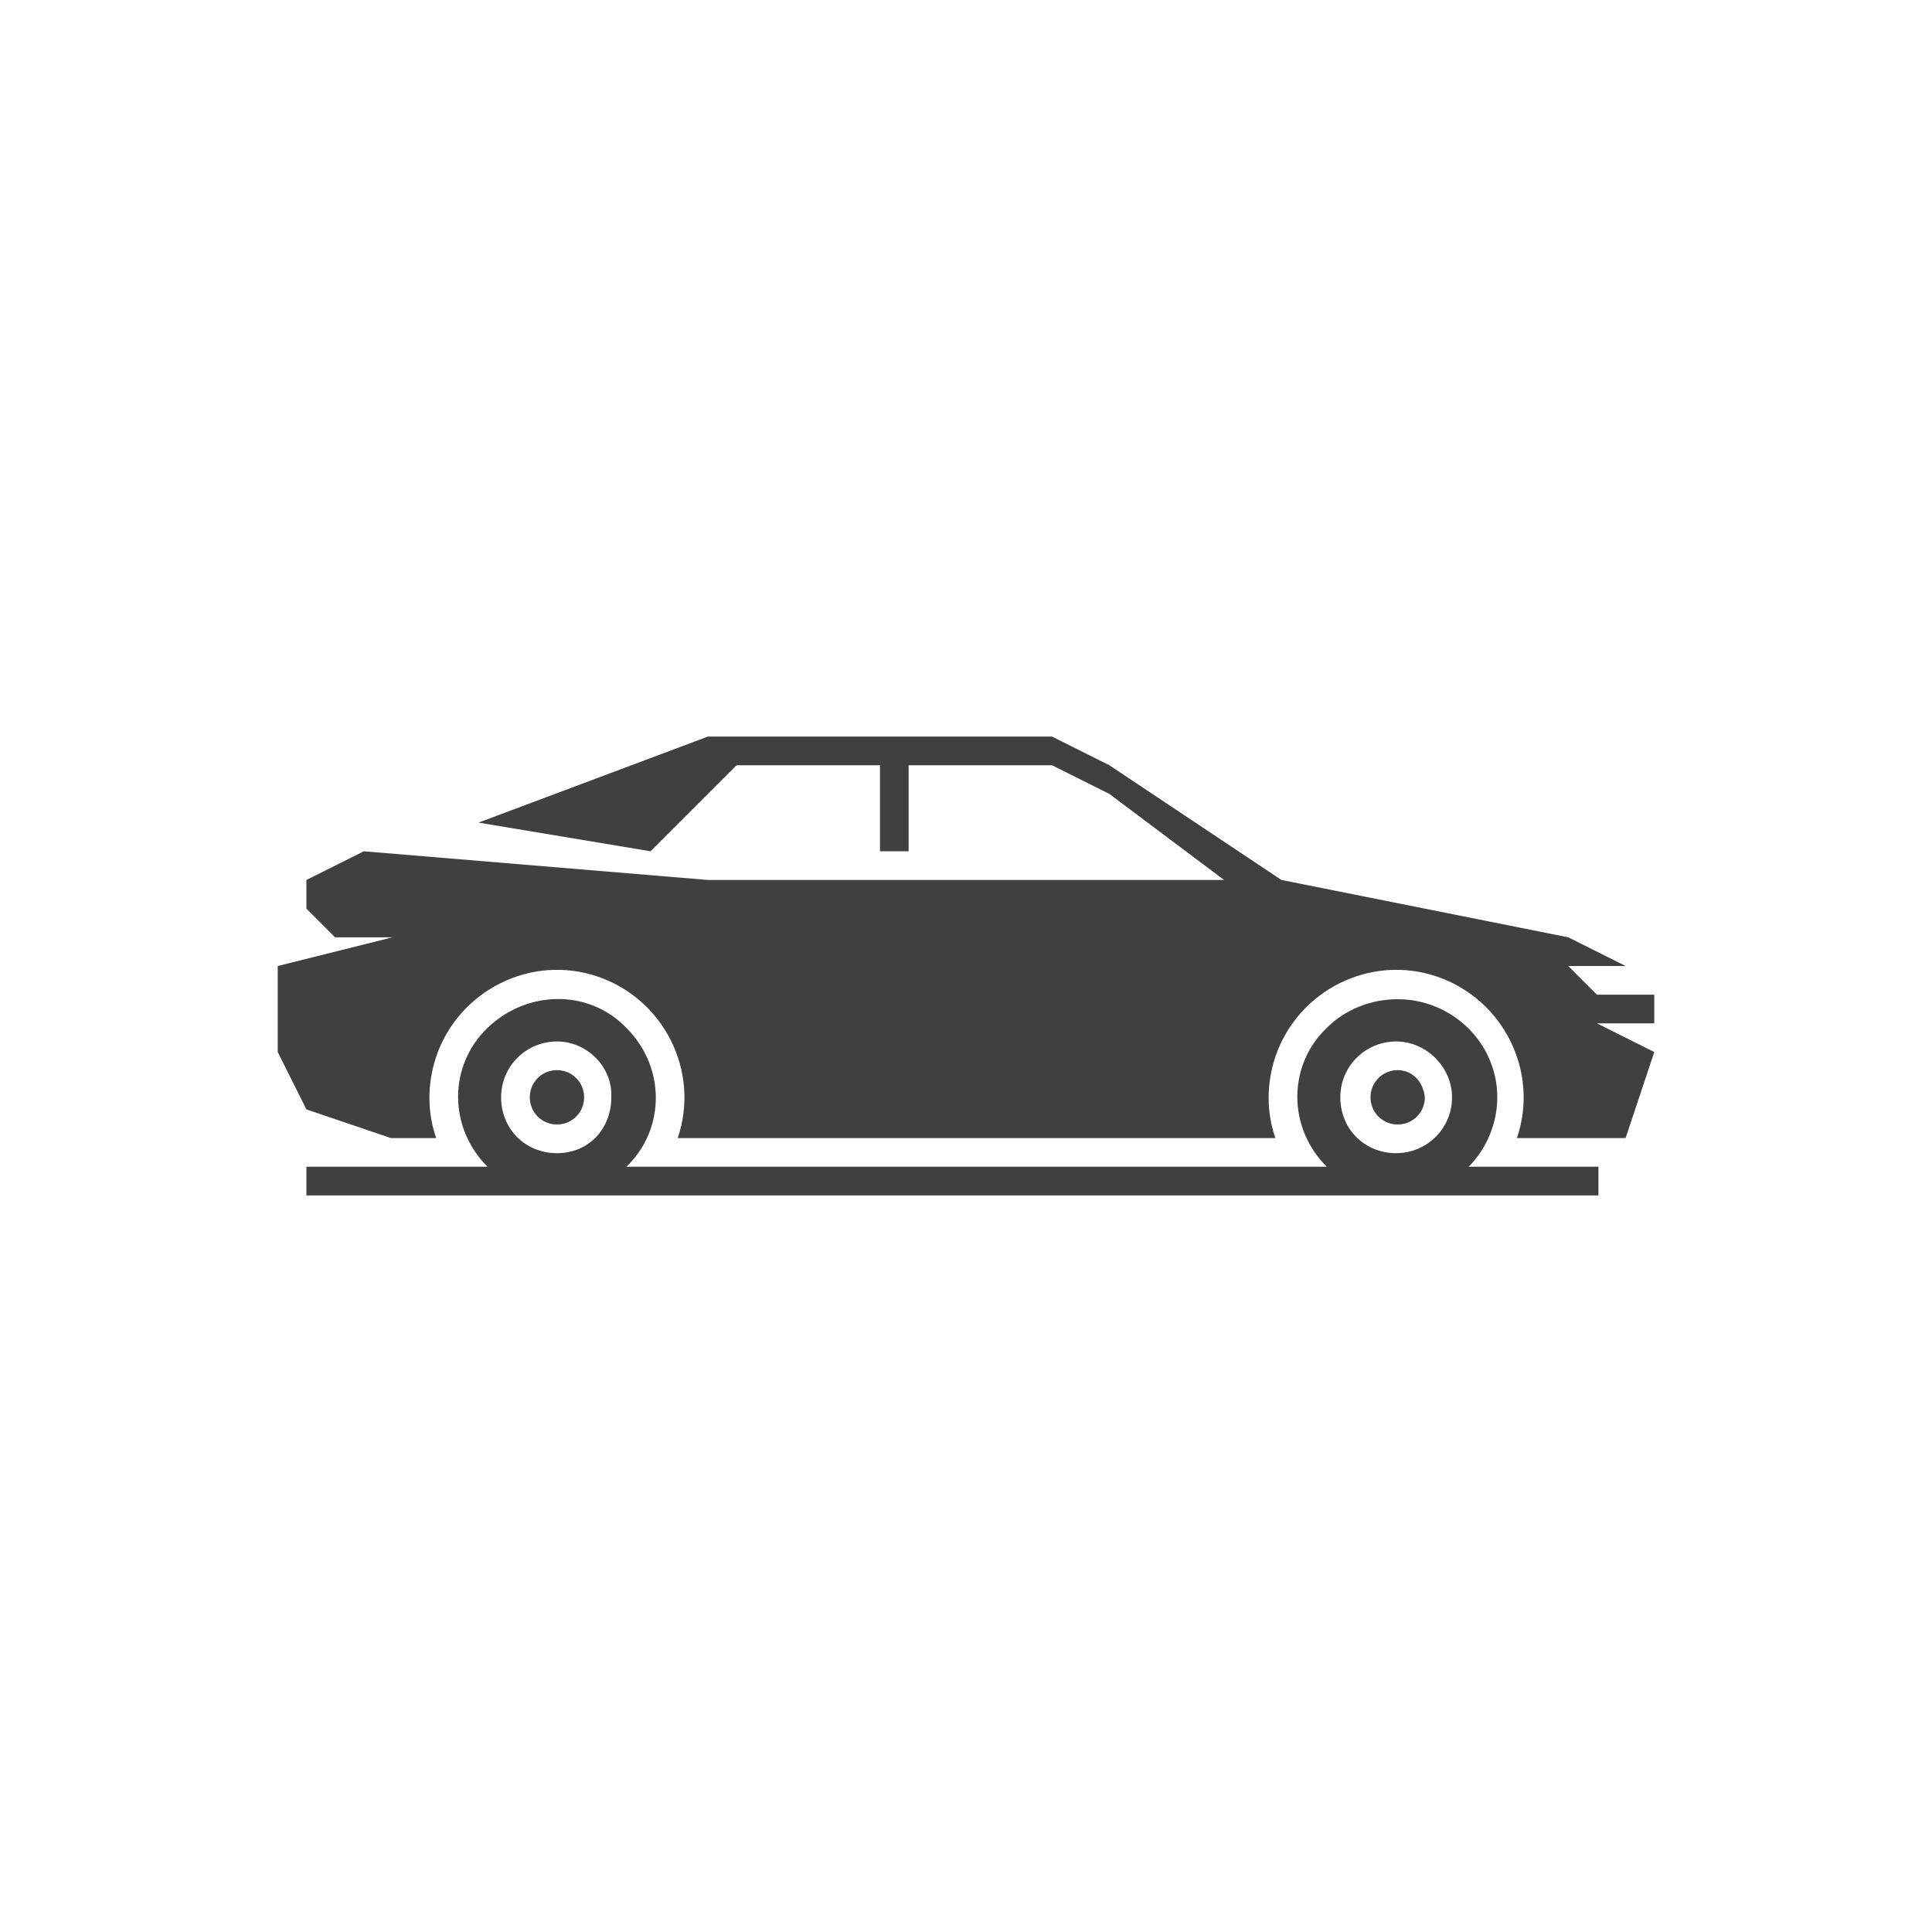
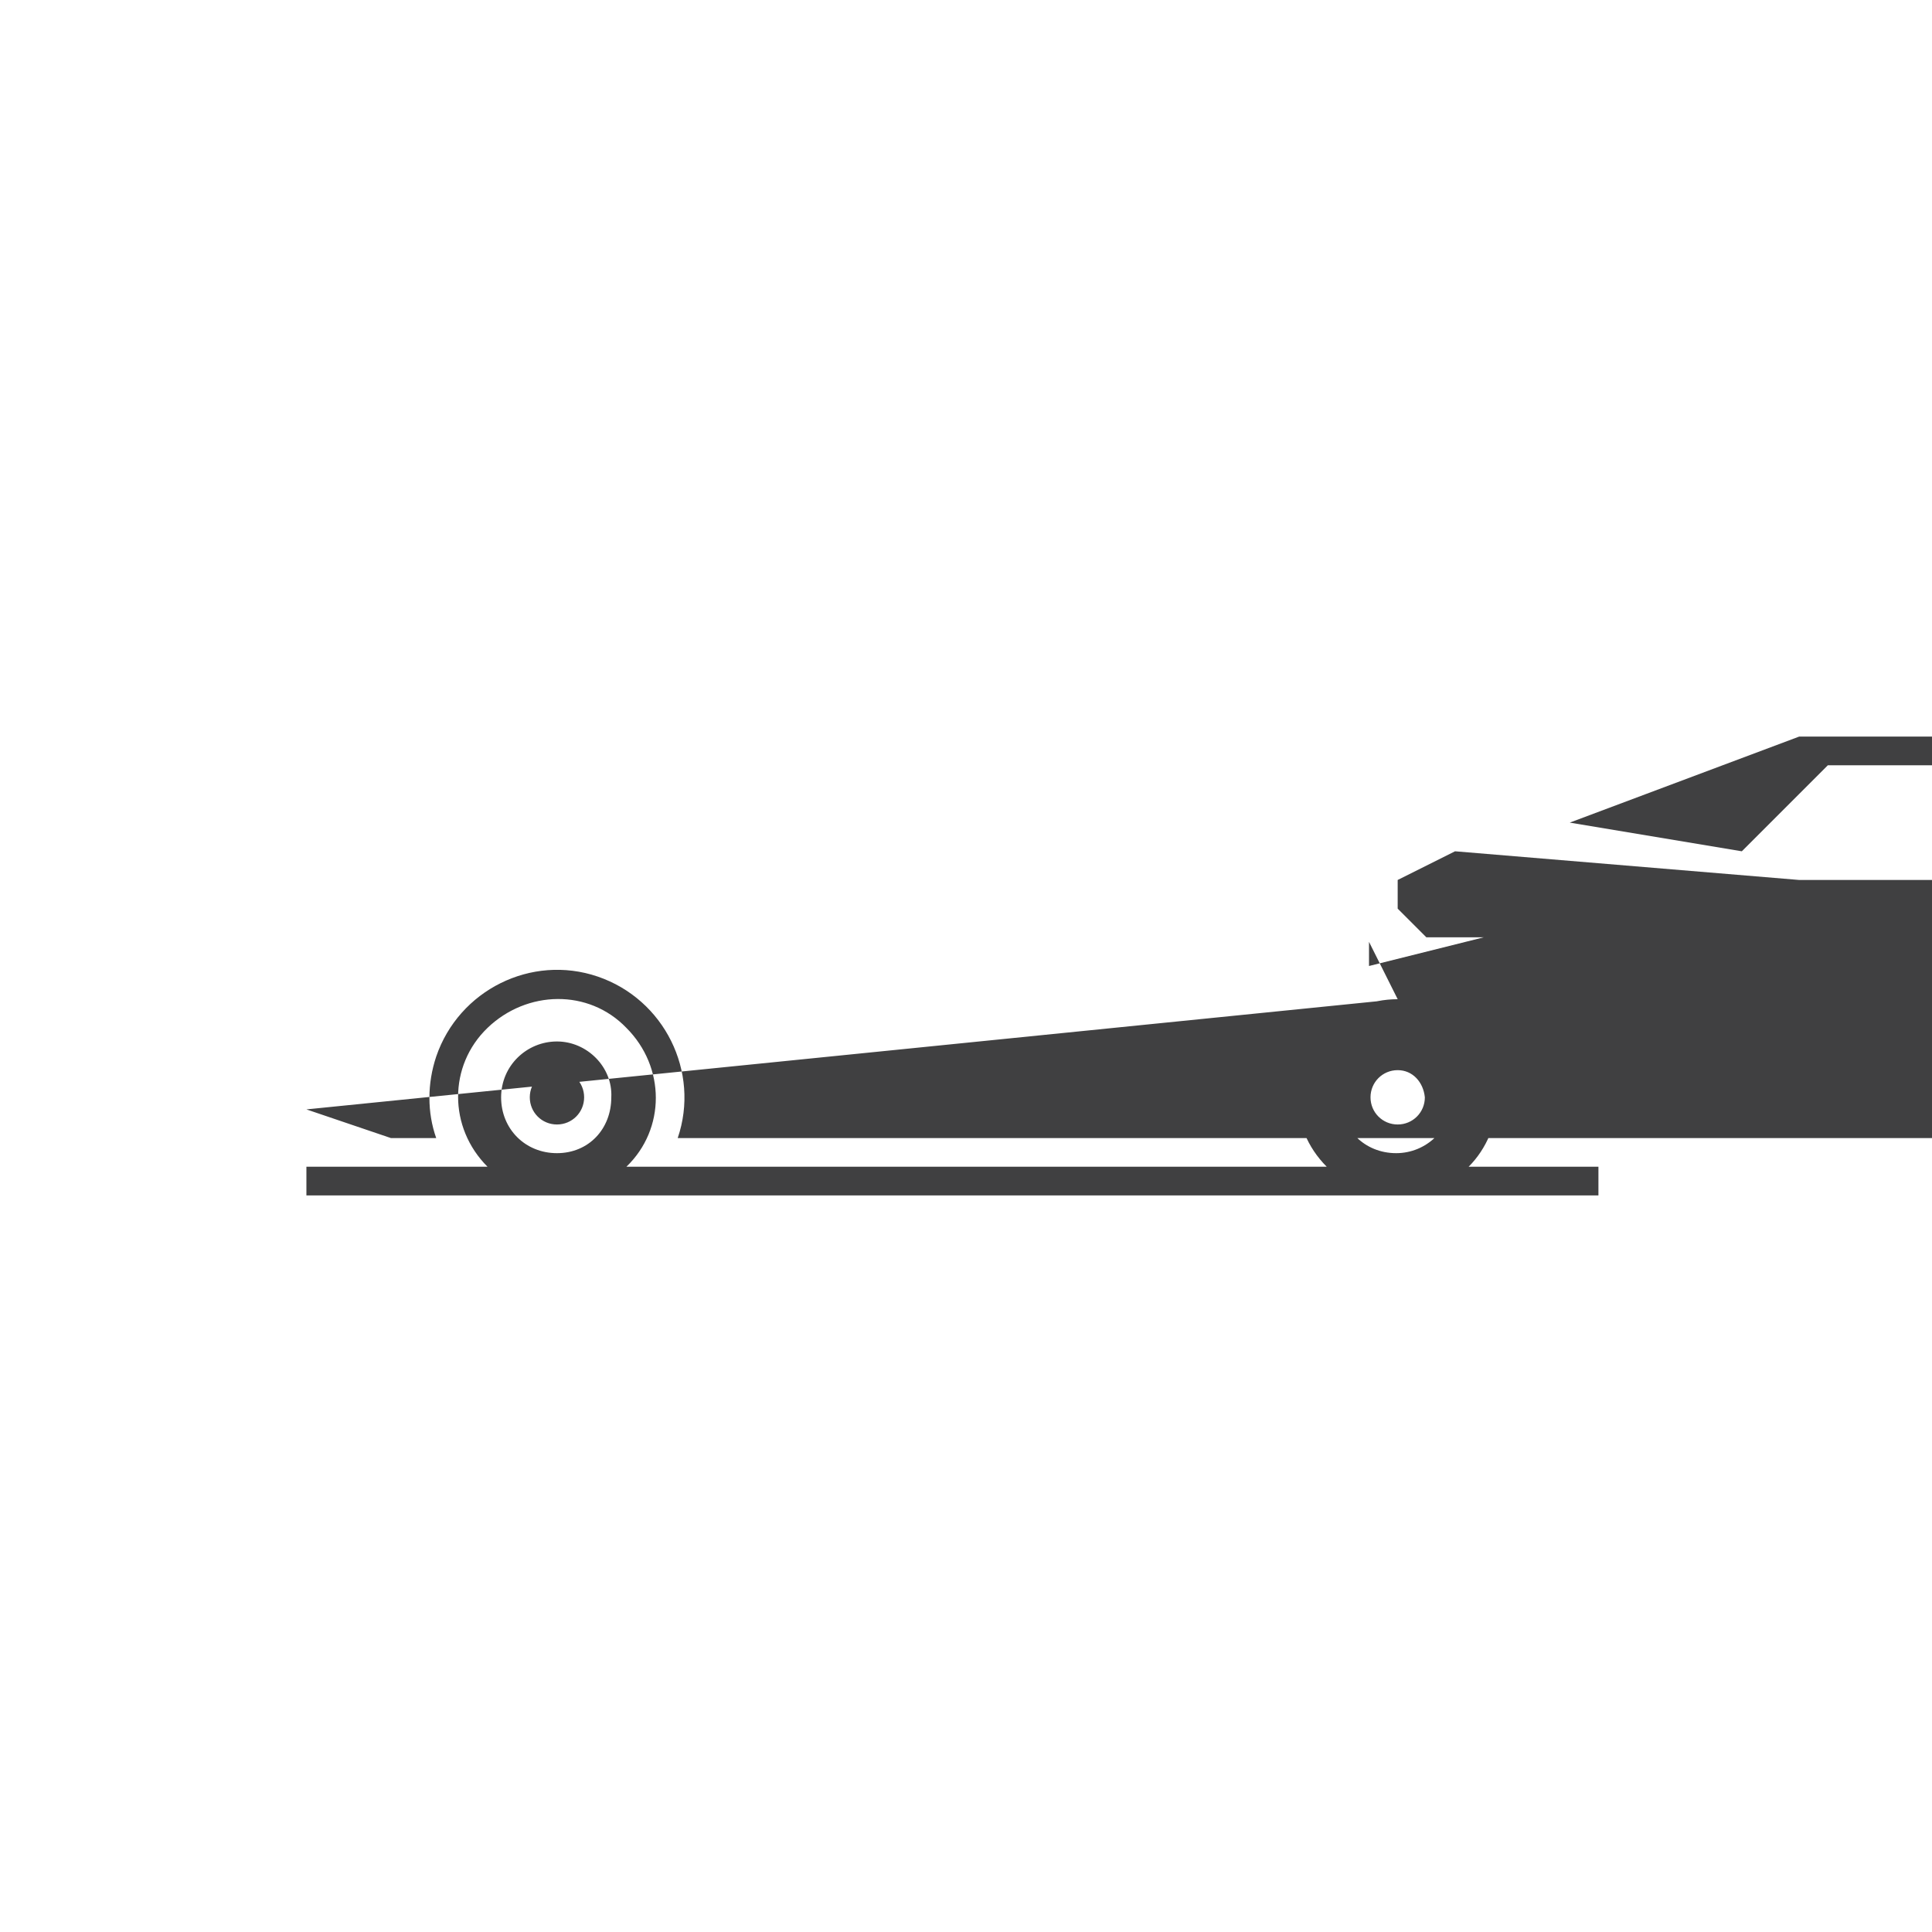
<svg xmlns="http://www.w3.org/2000/svg" id="Layer_1" x="0px" y="0px" viewBox="0 0 128 128" style="enable-background:new 0 0 128 128;" xml:space="preserve">
  <style type="text/css">
	.st0{fill:#404041;}
</style>
  <g id="Layer_2">
    <g id="Layer_1-2">
-       <path class="st0" d="M92.6,66.2c3.6,0,6.6,2.9,6.6,6.5c0,1.7-0.7,3.4-1.9,4.6h8.6v1.9H20.3v-1.9h12c-2.6-2.6-2.6-6.7,0-9.2    c2.6-2.5,6.7-2.6,9.2,0c2.6,2.6,2.6,6.7,0,9.2l0,0h46.4c-2.6-2.6-2.6-6.7,0-9.2C89.1,66.9,90.8,66.2,92.6,66.2L92.6,66.2z     M20.3,73.5l-1.9-3.8V64l7.6-1.9h-3.8l-1.9-1.9v-1.9l3.8-1.9l22.8,1.9h34.2l-7.6-5.7l-3.8-1.9h-9.5v5.7h-1.9v-5.7h-9.5l-5.7,5.7    l-11.4-1.9l15.2-5.7h22.8l3.8,1.9l11.4,7.6l19,3.8l3.8,1.9h-3.8l1.9,1.9h3.8v1.9h-3.8l3.8,1.9l-1.9,5.7h-7.2    c1.5-4.4-0.9-9.2-5.3-10.7c-4.4-1.5-9.2,0.9-10.7,5.3c-0.6,1.8-0.6,3.7,0,5.4H44.9c1.5-4.4-0.9-9.2-5.3-10.7    c-4.4-1.5-9.2,0.9-10.7,5.3c-0.6,1.8-0.6,3.7,0,5.4h-3L20.3,73.5L20.3,73.5z M92.6,70.9c-1,0-1.8,0.8-1.8,1.8c0,1,0.8,1.8,1.8,1.8    c1,0,1.8-0.8,1.8-1.8l0,0C94.3,71.7,93.6,70.9,92.6,70.9z M36.9,70.9c-1,0-1.8,0.8-1.8,1.8c0,1,0.8,1.8,1.8,1.8    c1,0,1.8-0.8,1.8-1.8l0,0C38.7,71.7,37.9,70.9,36.9,70.9z M92.5,69c-2,0-3.7,1.6-3.7,3.7c0,2.1,1.6,3.7,3.7,3.7    c2,0,3.7-1.6,3.7-3.7C96.2,70.7,94.5,69,92.5,69L92.5,69z M36.9,69c-2,0-3.7,1.6-3.7,3.7c0,2.1,1.6,3.7,3.7,3.7s3.6-1.6,3.6-3.7    l0,0C40.6,70.7,38.9,69,36.9,69L36.9,69z" />
+       <path class="st0" d="M92.6,66.2c3.6,0,6.6,2.9,6.6,6.5c0,1.7-0.7,3.4-1.9,4.6h8.6v1.9H20.3v-1.9h12c-2.6-2.6-2.6-6.7,0-9.2    c2.6-2.5,6.7-2.6,9.2,0c2.6,2.6,2.6,6.7,0,9.2l0,0h46.4c-2.6-2.6-2.6-6.7,0-9.2C89.1,66.9,90.8,66.2,92.6,66.2L92.6,66.2z     l-1.9-3.8V64l7.6-1.9h-3.8l-1.9-1.9v-1.9l3.8-1.9l22.8,1.9h34.2l-7.6-5.7l-3.8-1.9h-9.5v5.7h-1.9v-5.7h-9.5l-5.7,5.7    l-11.4-1.9l15.2-5.7h22.8l3.8,1.9l11.4,7.6l19,3.8l3.8,1.9h-3.8l1.9,1.9h3.8v1.9h-3.8l3.8,1.9l-1.9,5.7h-7.2    c1.5-4.4-0.9-9.2-5.3-10.7c-4.4-1.5-9.2,0.9-10.7,5.3c-0.6,1.8-0.6,3.7,0,5.4H44.9c1.5-4.4-0.9-9.2-5.3-10.7    c-4.4-1.5-9.2,0.9-10.7,5.3c-0.6,1.8-0.6,3.7,0,5.4h-3L20.3,73.5L20.3,73.5z M92.6,70.9c-1,0-1.8,0.8-1.8,1.8c0,1,0.8,1.8,1.8,1.8    c1,0,1.8-0.8,1.8-1.8l0,0C94.3,71.7,93.6,70.9,92.6,70.9z M36.9,70.9c-1,0-1.8,0.8-1.8,1.8c0,1,0.8,1.8,1.8,1.8    c1,0,1.8-0.8,1.8-1.8l0,0C38.7,71.7,37.9,70.9,36.9,70.9z M92.5,69c-2,0-3.7,1.6-3.7,3.7c0,2.1,1.6,3.7,3.7,3.7    c2,0,3.7-1.6,3.7-3.7C96.2,70.7,94.5,69,92.5,69L92.5,69z M36.9,69c-2,0-3.7,1.6-3.7,3.7c0,2.1,1.6,3.7,3.7,3.7s3.6-1.6,3.6-3.7    l0,0C40.6,70.7,38.9,69,36.9,69L36.9,69z" />
    </g>
  </g>
</svg>